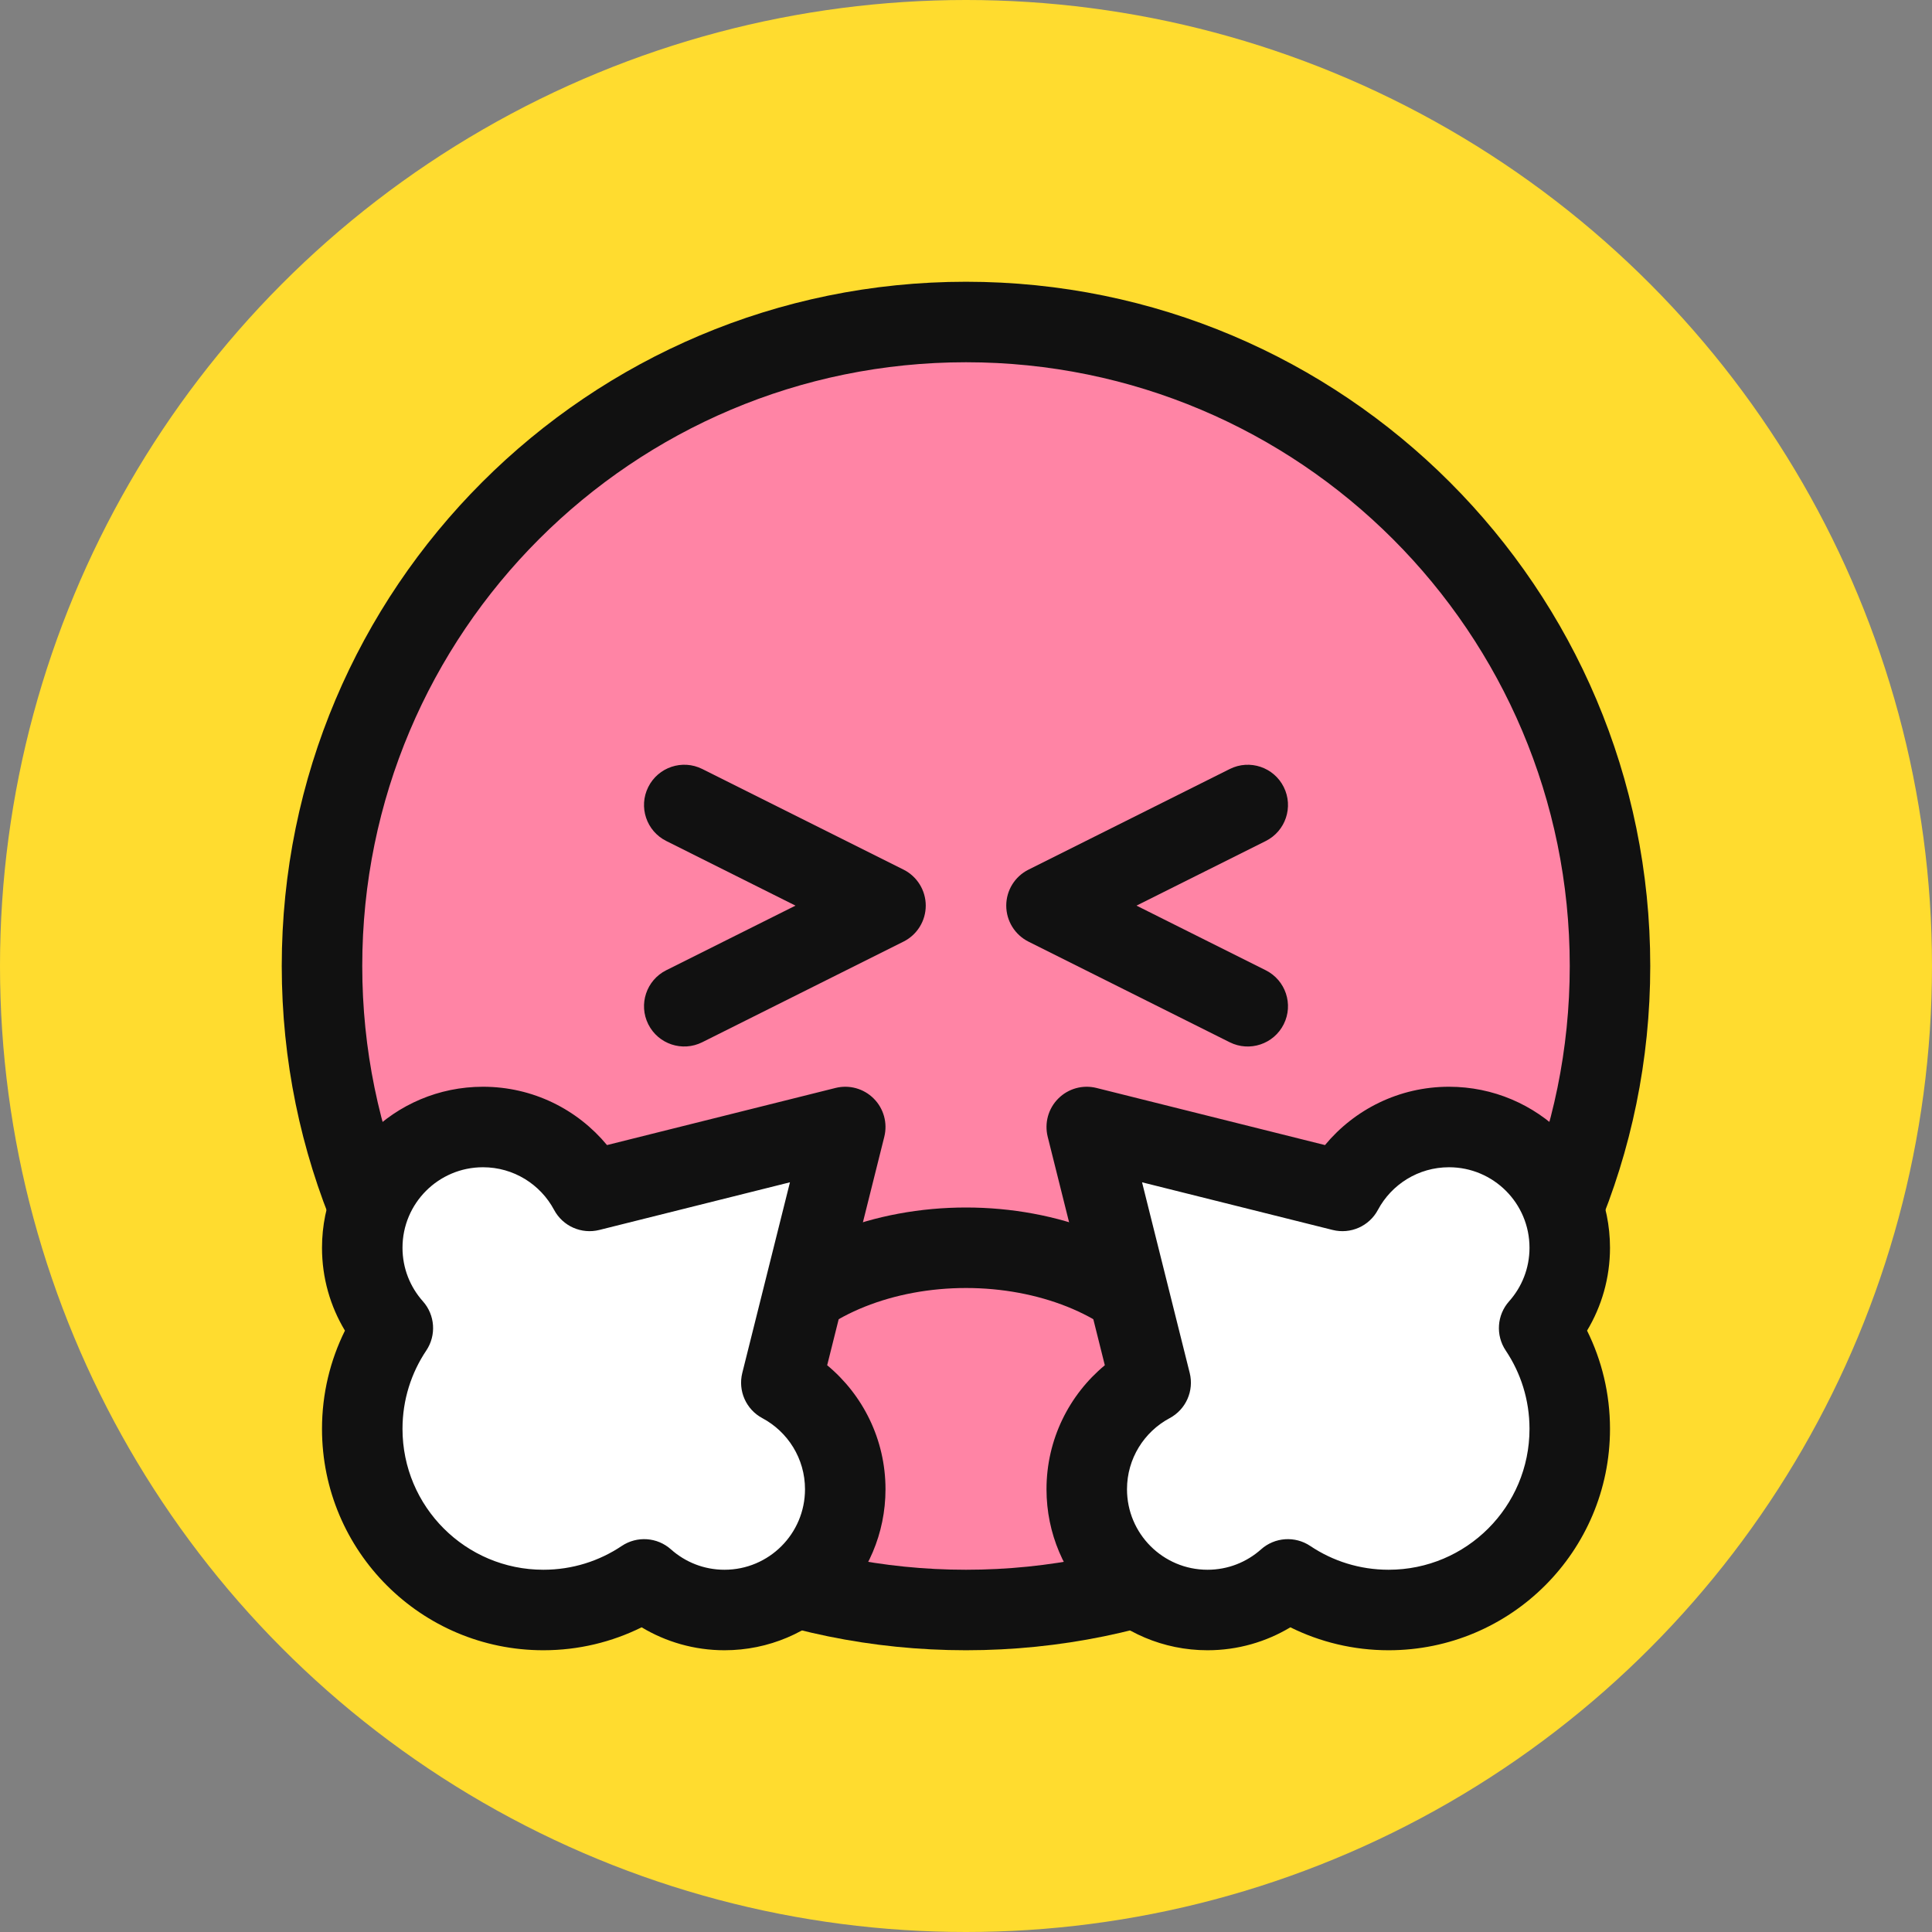
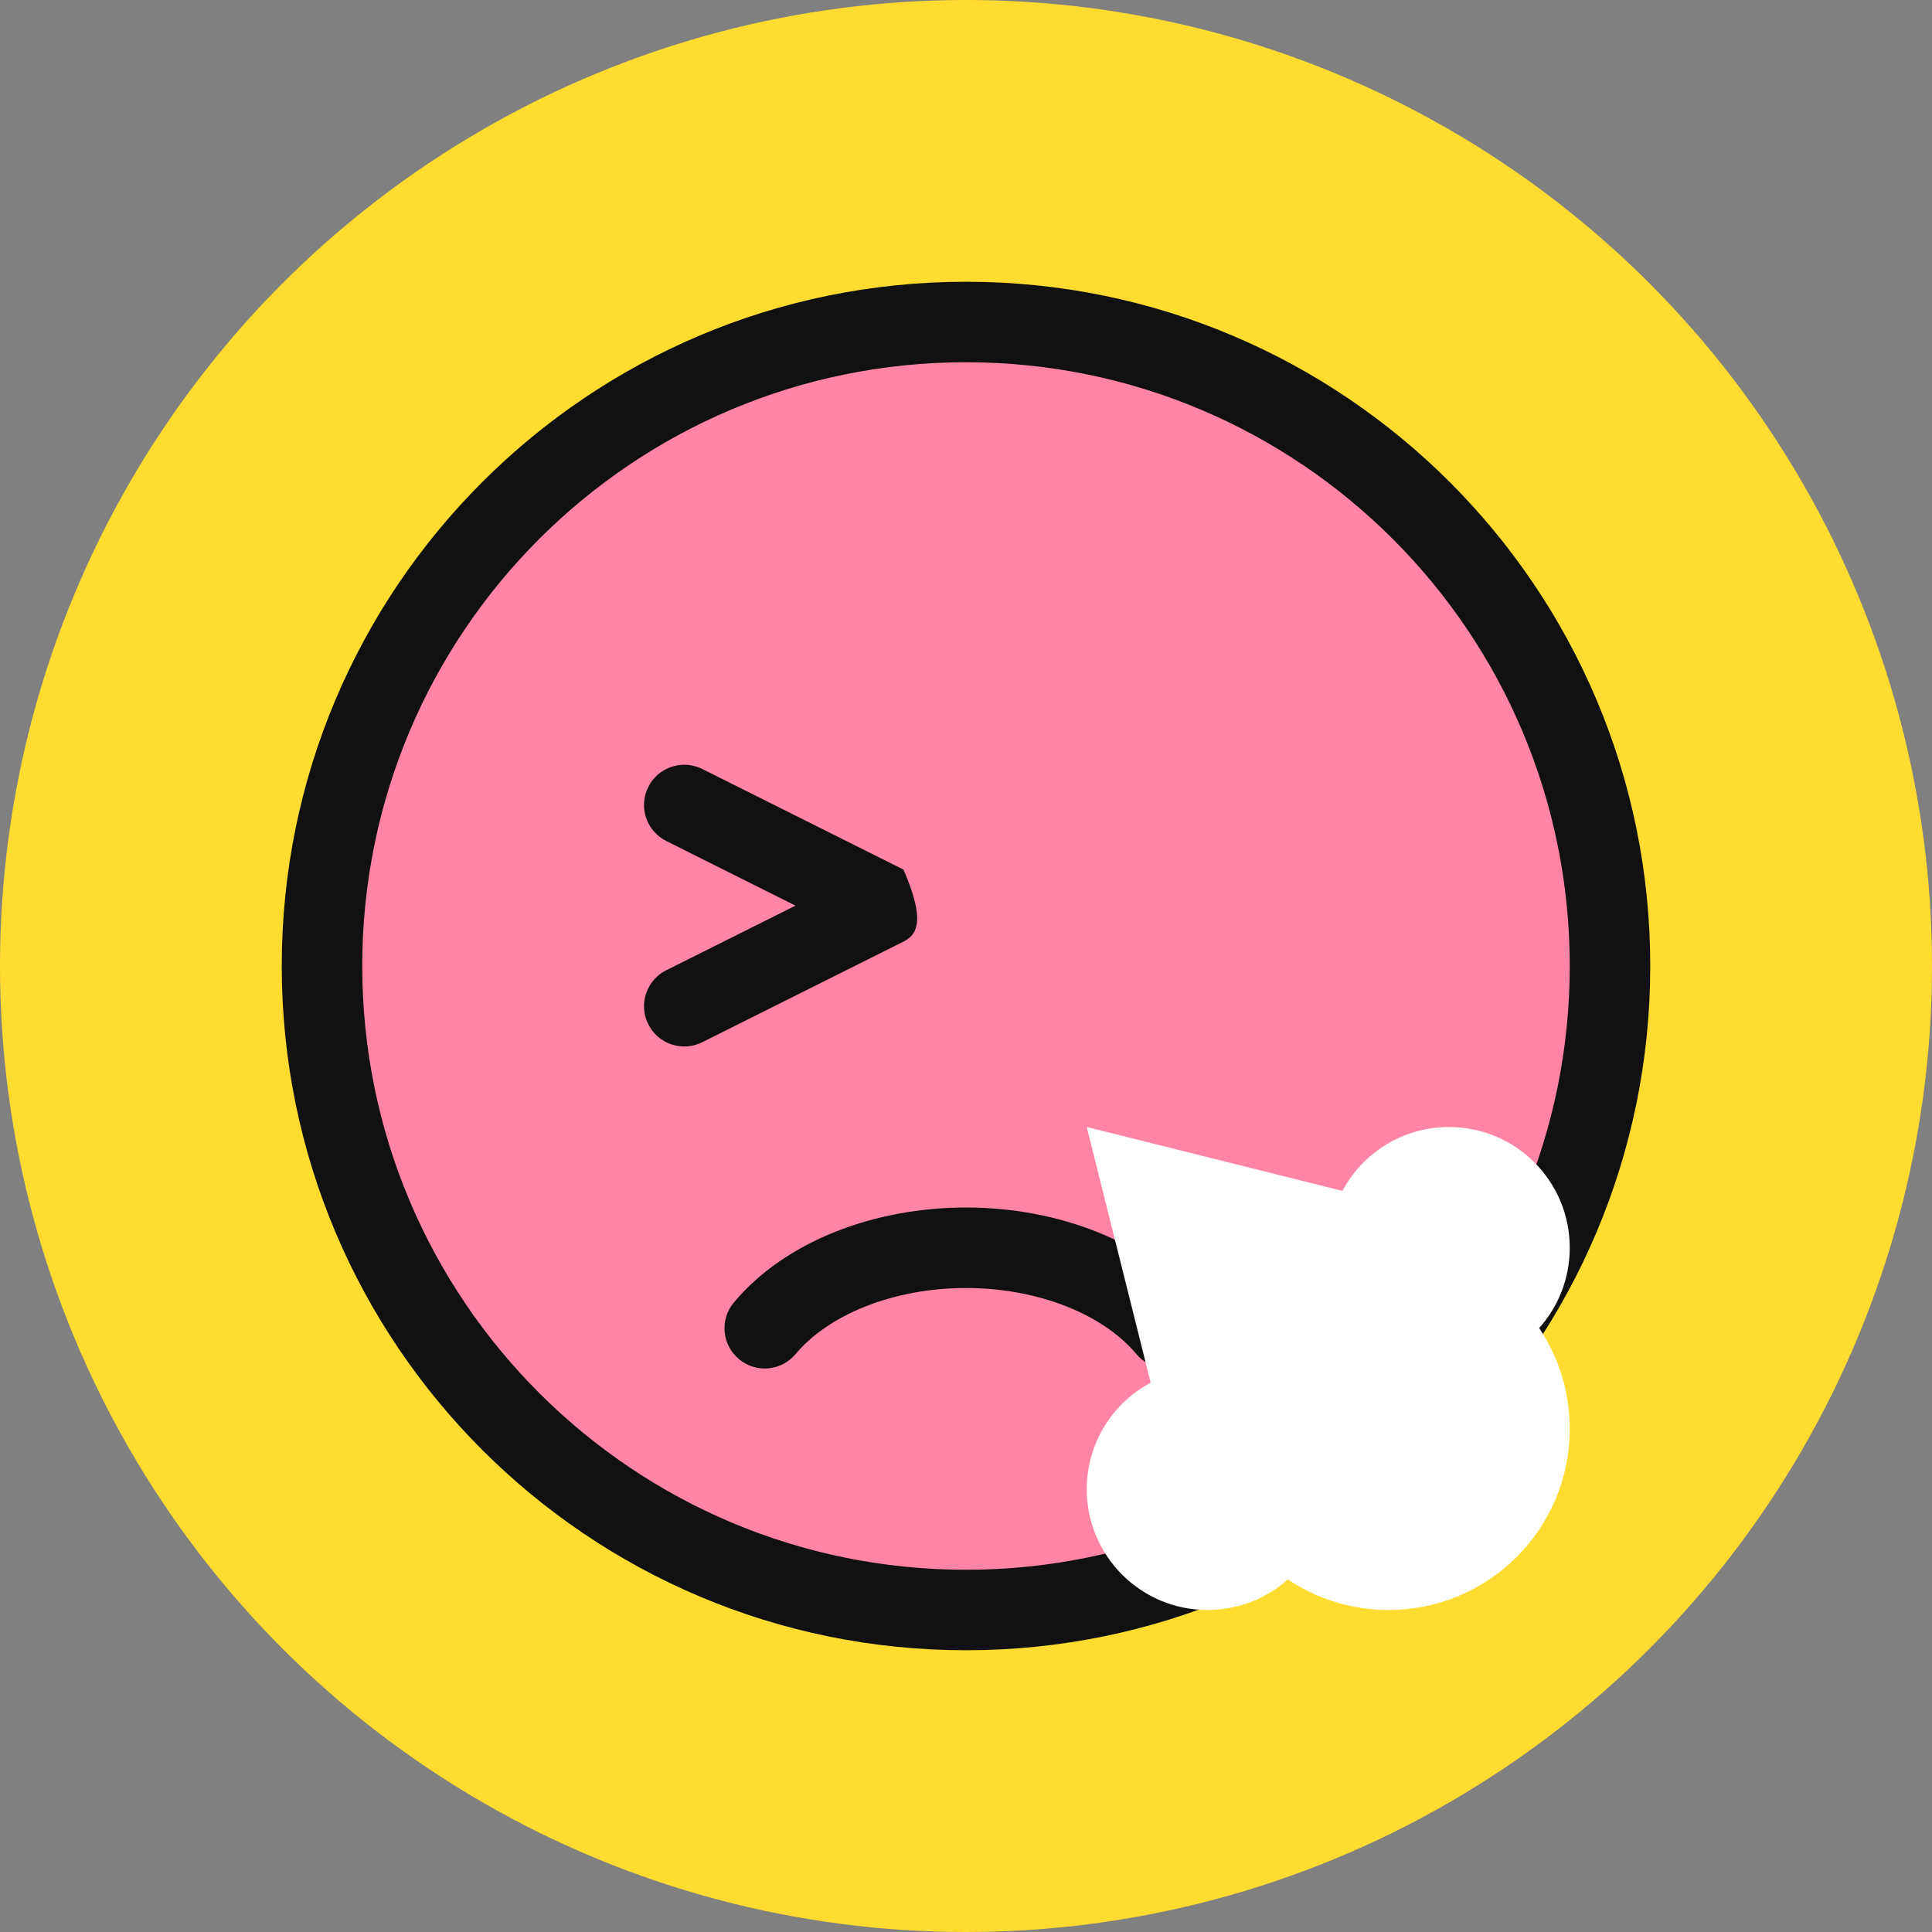
<svg xmlns="http://www.w3.org/2000/svg" width="48" height="48" viewBox="0 0 48 48" fill="none">
  <rect x="0" y="0" width="48" height="48" fill="#808080" stroke="none" />
  <circle cx="24" cy="24" r="24" fill="#FFDC2F" />
  <path d="M40 24C40 32.837 32.837 40 24 40C15.163 40 8 32.837 8 24C8 15.163 15.163 8 24 8C32.837 8 40 15.163 40 24Z" fill="#FF84A5" />
  <path fill-rule="evenodd" clip-rule="evenodd" d="M24 9C15.716 9 9 15.716 9 24C9 32.284 15.716 39 24 39C32.284 39 39 32.284 39 24C39 15.716 32.284 9 24 9ZM7 24C7 14.611 14.611 7 24 7C33.389 7 41 14.611 41 24C41 33.389 33.389 41 24 41C14.611 41 7 33.389 7 24Z" fill="#111111" />
  <path fill-rule="evenodd" clip-rule="evenodd" d="M18.359 33.767C18.783 34.121 19.413 34.065 19.767 33.641C20.151 33.182 20.733 32.766 21.487 32.464C22.238 32.164 23.105 32 24 32C24.895 32 25.762 32.164 26.514 32.464C27.267 32.766 27.849 33.182 28.233 33.641C28.587 34.065 29.217 34.121 29.641 33.767C30.065 33.413 30.122 32.783 29.767 32.359C29.134 31.601 28.258 31.008 27.256 30.607C26.252 30.206 25.131 30 24 30C22.869 30 21.748 30.206 20.744 30.607C19.742 31.008 18.866 31.601 18.233 32.359C17.878 32.783 17.935 33.413 18.359 33.767Z" fill="#111111" />
-   <path d="M19.412 34.352C20.357 34.857 21 35.854 21 37C21 38.657 19.657 40 18 40C17.233 40 16.534 39.713 16.004 39.24C15.288 39.72 14.427 40 13.5 40C11.015 40 9 37.985 9 35.5C9 34.573 9.28 33.712 9.76 32.996C9.287 32.466 9 31.767 9 31C9 29.343 10.343 28 12 28C13.146 28 14.143 28.643 14.648 29.588L21 28L19.412 34.352Z" fill="white" />
  <path d="M28.588 34.352C27.643 34.857 27 35.854 27 37C27 38.657 28.343 40 30 40C30.767 40 31.466 39.713 31.996 39.24C32.712 39.72 33.573 40 34.5 40C36.985 40 39 37.985 39 35.5C39 34.573 38.72 33.712 38.24 32.996C38.713 32.466 39 31.767 39 31C39 29.343 37.657 28 36 28C34.854 28 33.857 28.643 33.352 29.588L27 28L28.588 34.352Z" fill="white" />
-   <path fill-rule="evenodd" clip-rule="evenodd" d="M21.707 27.293C21.956 27.541 22.055 27.902 21.97 28.243L20.551 33.919C21.435 34.652 22 35.76 22 37C22 39.209 20.209 41 18 41C17.247 41 16.543 40.791 15.941 40.43C15.205 40.795 14.376 41 13.5 41C10.462 41 8 38.538 8 35.5C8 34.624 8.205 33.795 8.57 33.059C8.208 32.458 8 31.753 8 31C8 28.791 9.791 27 12 27C13.241 27 14.348 27.565 15.081 28.449L20.758 27.03C21.098 26.945 21.459 27.044 21.707 27.293ZM26.293 27.293C26.541 27.044 26.902 26.945 27.242 27.03L32.919 28.449C33.652 27.565 34.76 27 36 27C38.209 27 40 28.791 40 31C40 31.753 39.791 32.458 39.43 33.059C39.795 33.795 40 34.624 40 35.5C40 38.538 37.538 41 34.5 41C33.624 41 32.795 40.795 32.059 40.43C31.457 40.791 30.753 41 30 41C27.791 41 26 39.209 26 37C26 35.76 26.565 34.652 27.449 33.919L26.03 28.243C25.945 27.902 26.044 27.541 26.293 27.293ZM12 29C10.895 29 10 29.895 10 31C10 31.512 10.191 31.976 10.507 32.331C10.81 32.671 10.845 33.174 10.591 33.553C10.218 34.109 10 34.778 10 35.5C10 37.433 11.567 39 13.5 39C14.222 39 14.891 38.782 15.447 38.409C15.826 38.155 16.329 38.19 16.669 38.493C17.024 38.809 17.488 39 18 39C19.105 39 20 38.105 20 37C20 36.237 19.573 35.572 18.941 35.234C18.536 35.018 18.331 34.555 18.442 34.11L19.626 29.374L14.89 30.558C14.445 30.669 13.982 30.464 13.766 30.059C13.428 29.427 12.763 29 12 29ZM36 29C35.237 29 34.572 29.427 34.234 30.059C34.018 30.464 33.555 30.669 33.11 30.558L28.374 29.374L29.558 34.11C29.669 34.555 29.464 35.018 29.059 35.234C28.427 35.572 28 36.237 28 37C28 38.105 28.895 39 30 39C30.512 39 30.976 38.809 31.331 38.493C31.671 38.19 32.174 38.155 32.553 38.409C33.109 38.782 33.778 39 34.5 39C36.433 39 38 37.433 38 35.5C38 34.778 37.782 34.109 37.409 33.553C37.155 33.174 37.19 32.671 37.493 32.331C37.809 31.976 38 31.512 38 31C38 29.895 37.105 29 36 29Z" fill="#111111" />
-   <path fill-rule="evenodd" clip-rule="evenodd" d="M16.106 19.553C16.353 19.059 16.953 18.859 17.447 19.105L22.447 21.605C22.786 21.775 23 22.121 23 22.5C23 22.879 22.786 23.225 22.447 23.394L17.447 25.894C16.953 26.141 16.353 25.941 16.106 25.447C15.859 24.953 16.059 24.352 16.553 24.105L19.764 22.5L16.553 20.894C16.059 20.647 15.859 20.047 16.106 19.553Z" fill="#111111" />
-   <path fill-rule="evenodd" clip-rule="evenodd" d="M31.894 25.447C31.647 25.941 31.047 26.141 30.553 25.895L25.553 23.395C25.214 23.225 25 22.879 25 22.5C25 22.121 25.214 21.775 25.553 21.606L30.553 19.106C31.047 18.859 31.647 19.059 31.894 19.553C32.141 20.047 31.941 20.648 31.447 20.895L28.236 22.5L31.447 24.106C31.941 24.353 32.141 24.953 31.894 25.447Z" fill="#111111" />
+   <path fill-rule="evenodd" clip-rule="evenodd" d="M16.106 19.553C16.353 19.059 16.953 18.859 17.447 19.105L22.447 21.605C23 22.879 22.786 23.225 22.447 23.394L17.447 25.894C16.953 26.141 16.353 25.941 16.106 25.447C15.859 24.953 16.059 24.352 16.553 24.105L19.764 22.5L16.553 20.894C16.059 20.647 15.859 20.047 16.106 19.553Z" fill="#111111" />
</svg>